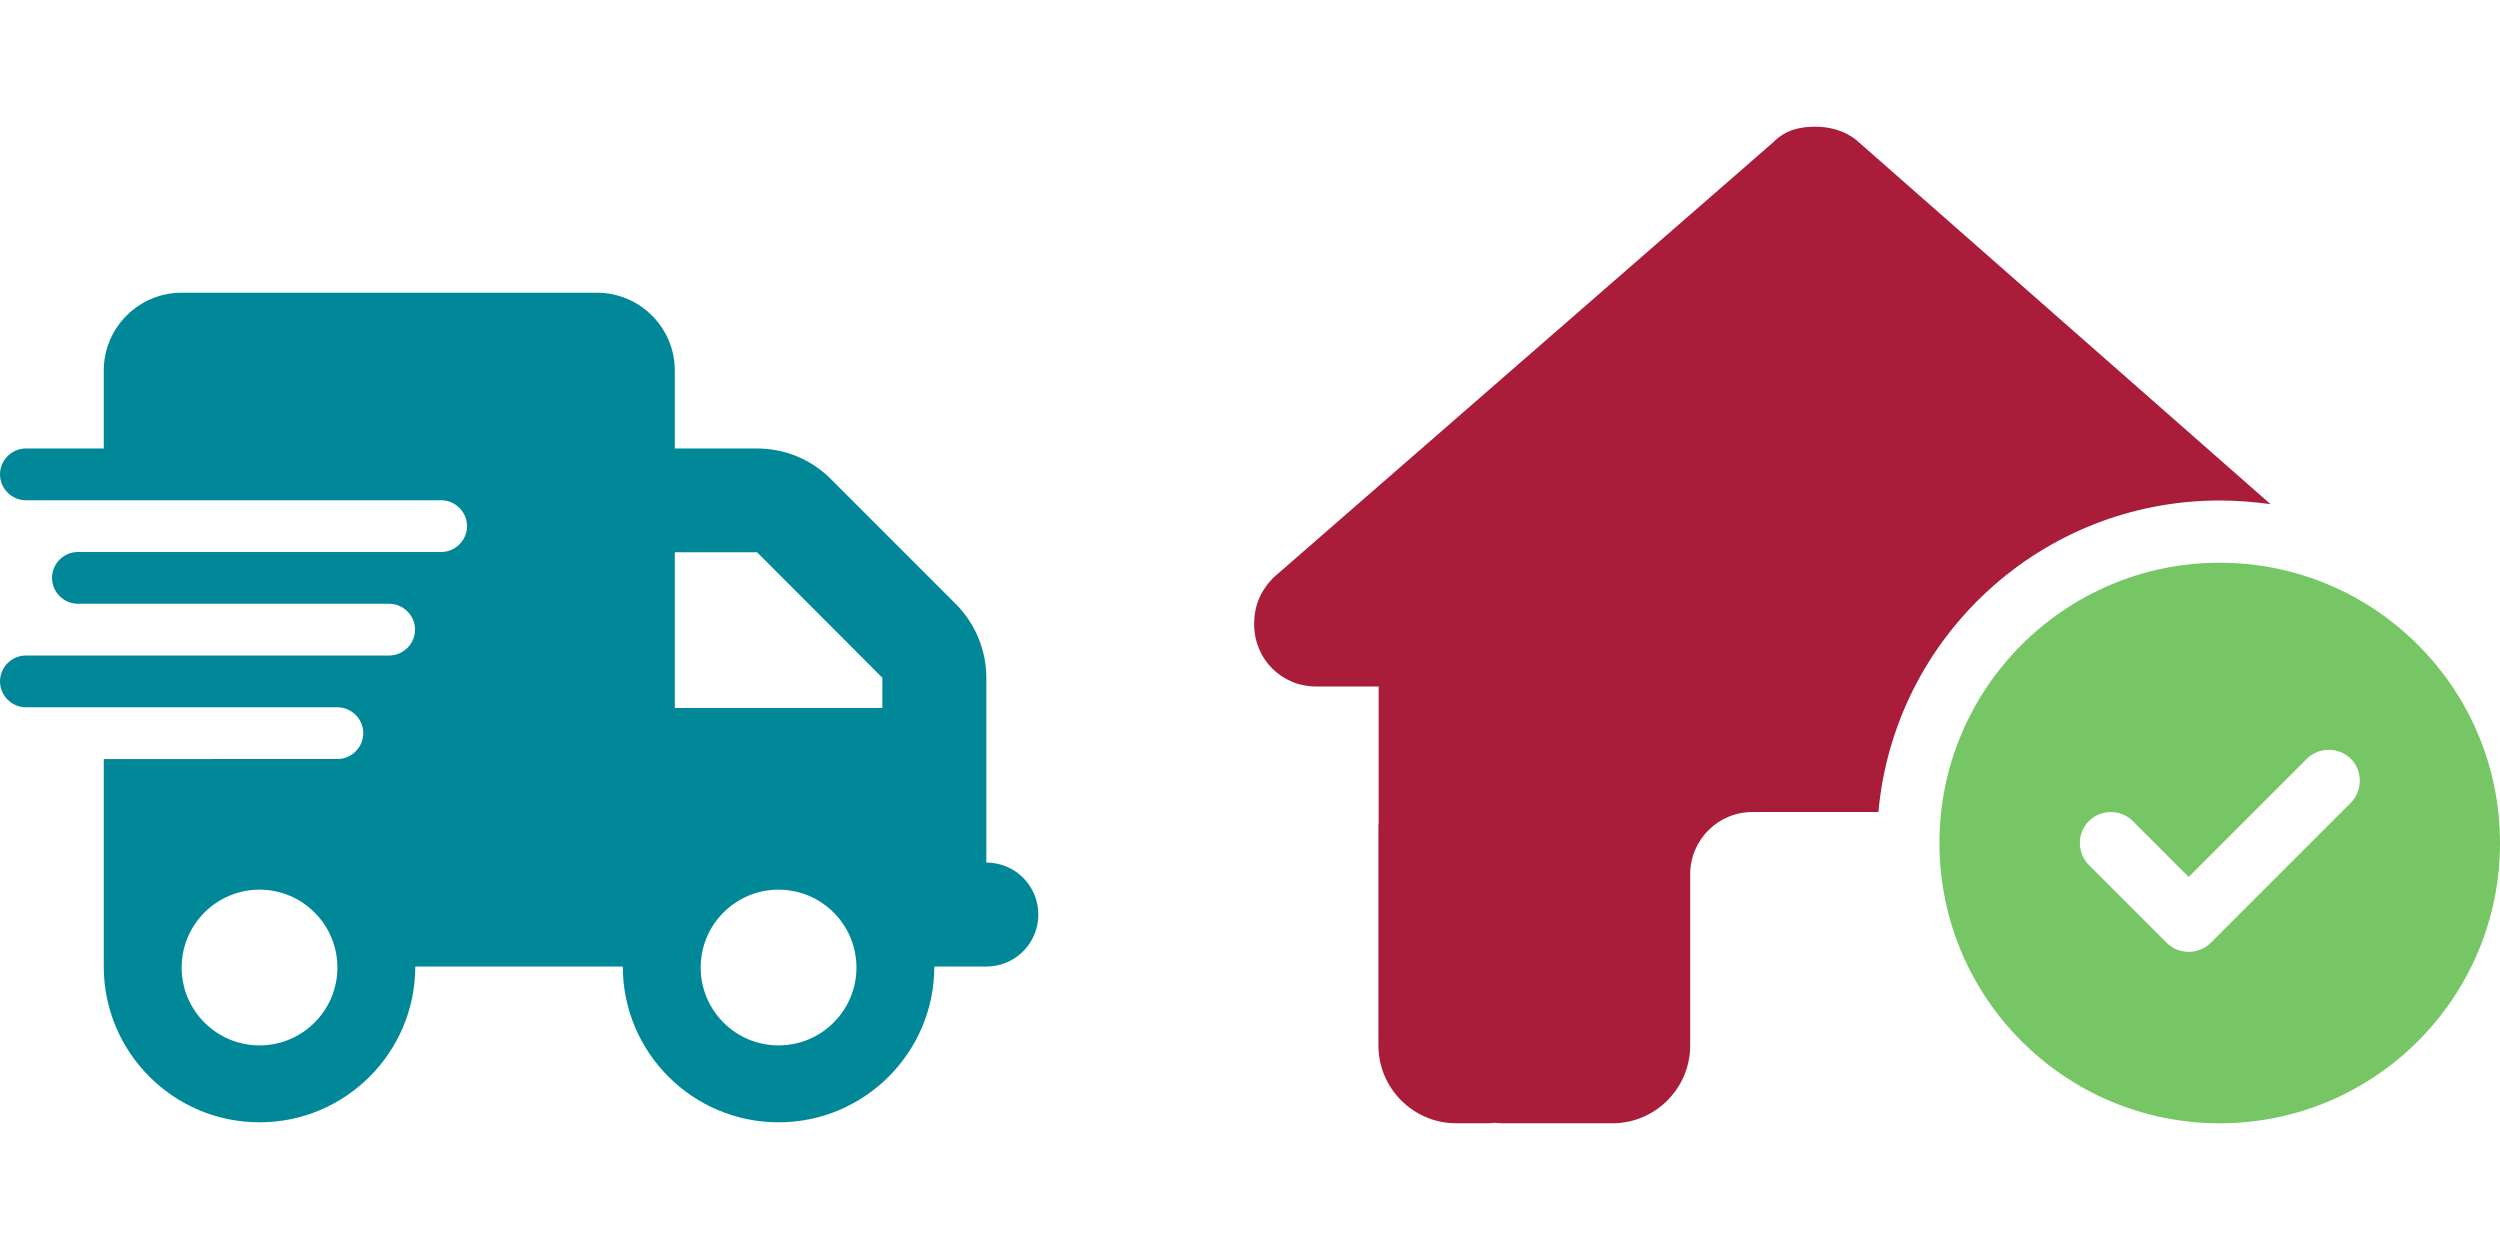
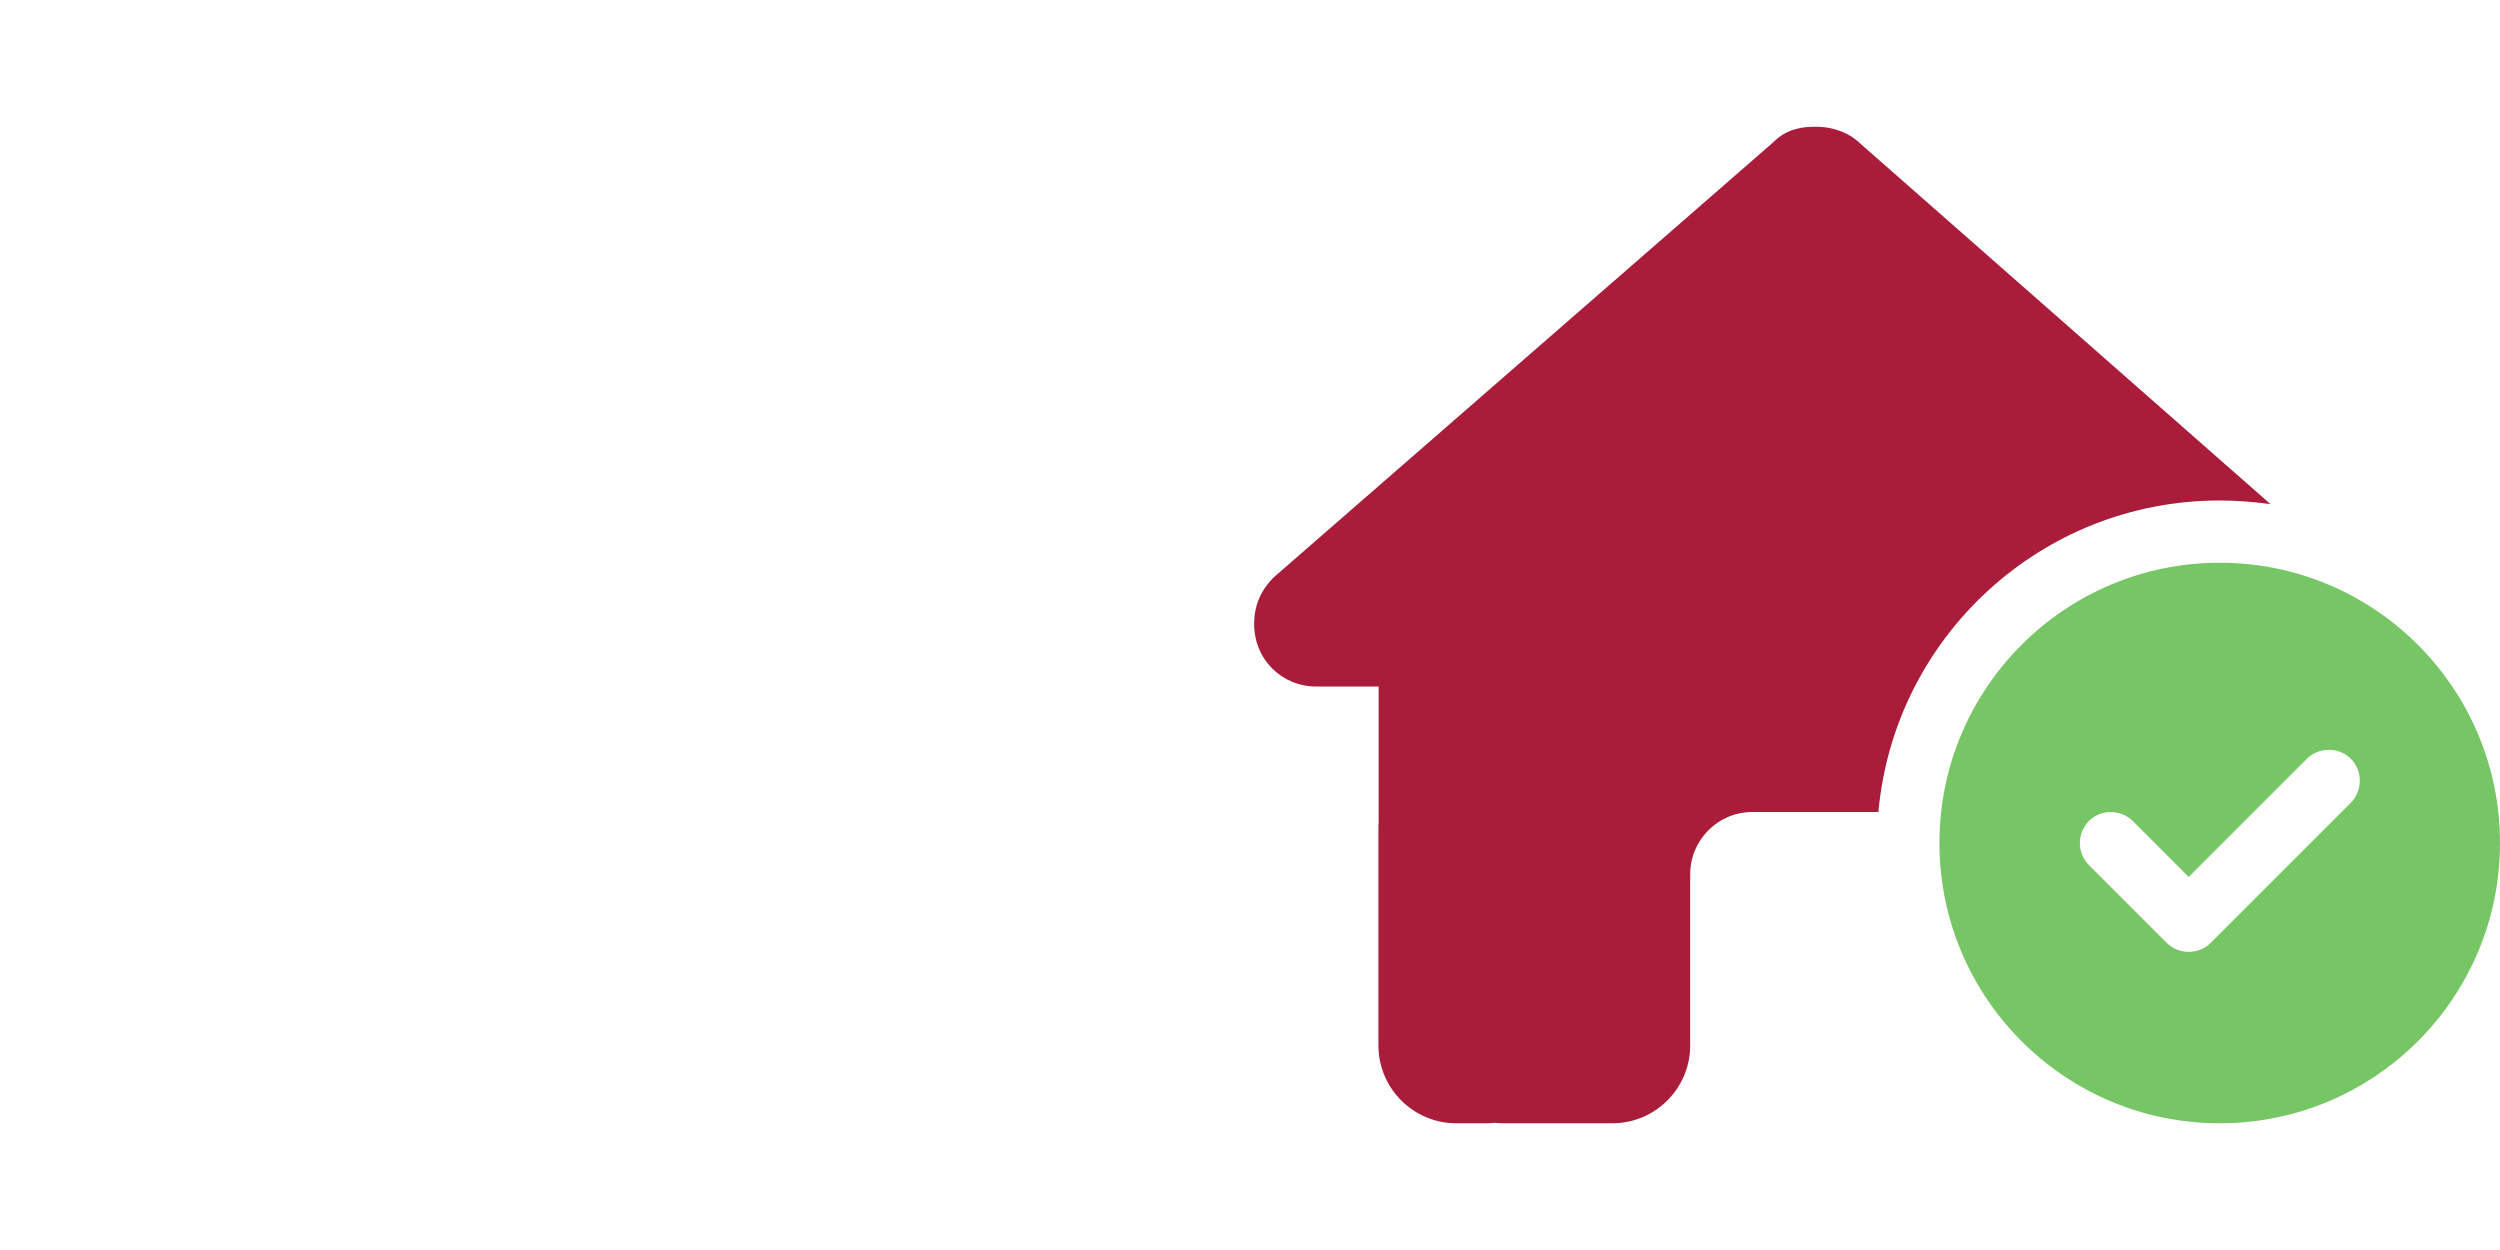
<svg xmlns="http://www.w3.org/2000/svg" viewBox="0 0 1024 512" style="enable-background:new 0 0 1024 512" xml:space="preserve">
-   <path d="M74.4 119.9c-17.6 0-31.9 14.3-31.9 31.9v31.9H10.6c-5.8 0-10.6 4.8-10.6 10.6s4.8 10.6 10.6 10.6h170.1c5.8 0 10.6 4.8 10.6 10.6s-4.8 10.6-10.6 10.6H31.9c-5.8 0-10.6 4.8-10.6 10.6s4.8 10.6 10.6 10.6h127.5c5.8 0 10.6 4.8 10.6 10.6s-4.8 10.6-10.6 10.6H10.6c-5.8 0-10.6 4.8-10.6 10.6s4.8 10.6 10.6 10.6h127.6c5.8 0 10.6 4.8 10.6 10.6s-4.8 10.6-10.6 10.6H42.5v85c0 35.2 28.6 63.8 63.8 63.8s63.8-28.6 63.8-63.8h85c0 35.2 28.6 63.8 63.8 63.8s63.8-28.6 63.8-63.8H404c11.8 0 21.3-9.5 21.3-21.3s-9.5-21.3-21.3-21.3v-75.7c0-11.3-4.5-22.1-12.4-30.1l-51.4-51.4c-8-8-18.8-12.4-30.1-12.4h-33.7v-31.9c0-17.6-14.3-31.9-31.9-31.9H74.4zm287 157.7V290h-85v-63.8h33.7l51.3 51.4zm-255.1 86.8c17.6 0 31.9 14.3 31.9 31.9 0 17.6-14.3 31.9-31.9 31.9s-31.9-14.3-31.9-31.9c0-17.6 14.3-31.9 31.9-31.9zM287 396.3c0-17.6 14.3-31.9 31.9-31.9 17.6 0 31.9 14.3 31.9 31.9 0 17.6-14.3 31.9-31.9 31.9-17.6 0-31.9-14.3-31.9-31.9z" style="fill:#089" />
  <path d="M769.4 332.5C775.9 261 836 205 909.2 205c7.1 0 14 .6 20.8 1.5l-169.5-149c-4.8-4-11.2-5.6-16.7-5.6-5.6 0-12 .8-17.5 6.4L521.7 236.5c-5.6 5.6-8 12-8 19.1 0 14.4 11.2 25.6 25.5 25.6h25.5v55.6c-.1.7-.1 1.4-.1 2.2v89.2c0 17.6 14.3 31.9 31.9 31.9h12.8c1 0 1.9-.1 2.9-.2 1.2.1 2.4.2 3.6.2h44.6c17.6 0 31.9-14.3 31.9-31.9v-70.1c0-14.1 11.4-25.5 25.5-25.5h51.6z" style="fill:#a91c3a" />
  <path d="M909.2 230.5c-63.4 0-114.8 51.4-114.8 114.8s51.4 114.8 114.8 114.8S1024 408.7 1024 345.3s-51.4-114.8-114.8-114.8zm53.7 98.3-57.4 57.4c-4.9 4.9-13.1 4.9-18 0l-31.9-31.9c-4.9-4.9-4.9-13.1 0-18s13.1-4.9 18 0l22.9 22.9 48.4-48.4c4.9-4.9 13.1-4.9 18 0s4.9 13 0 18z" style="fill:#77c665" />
</svg>